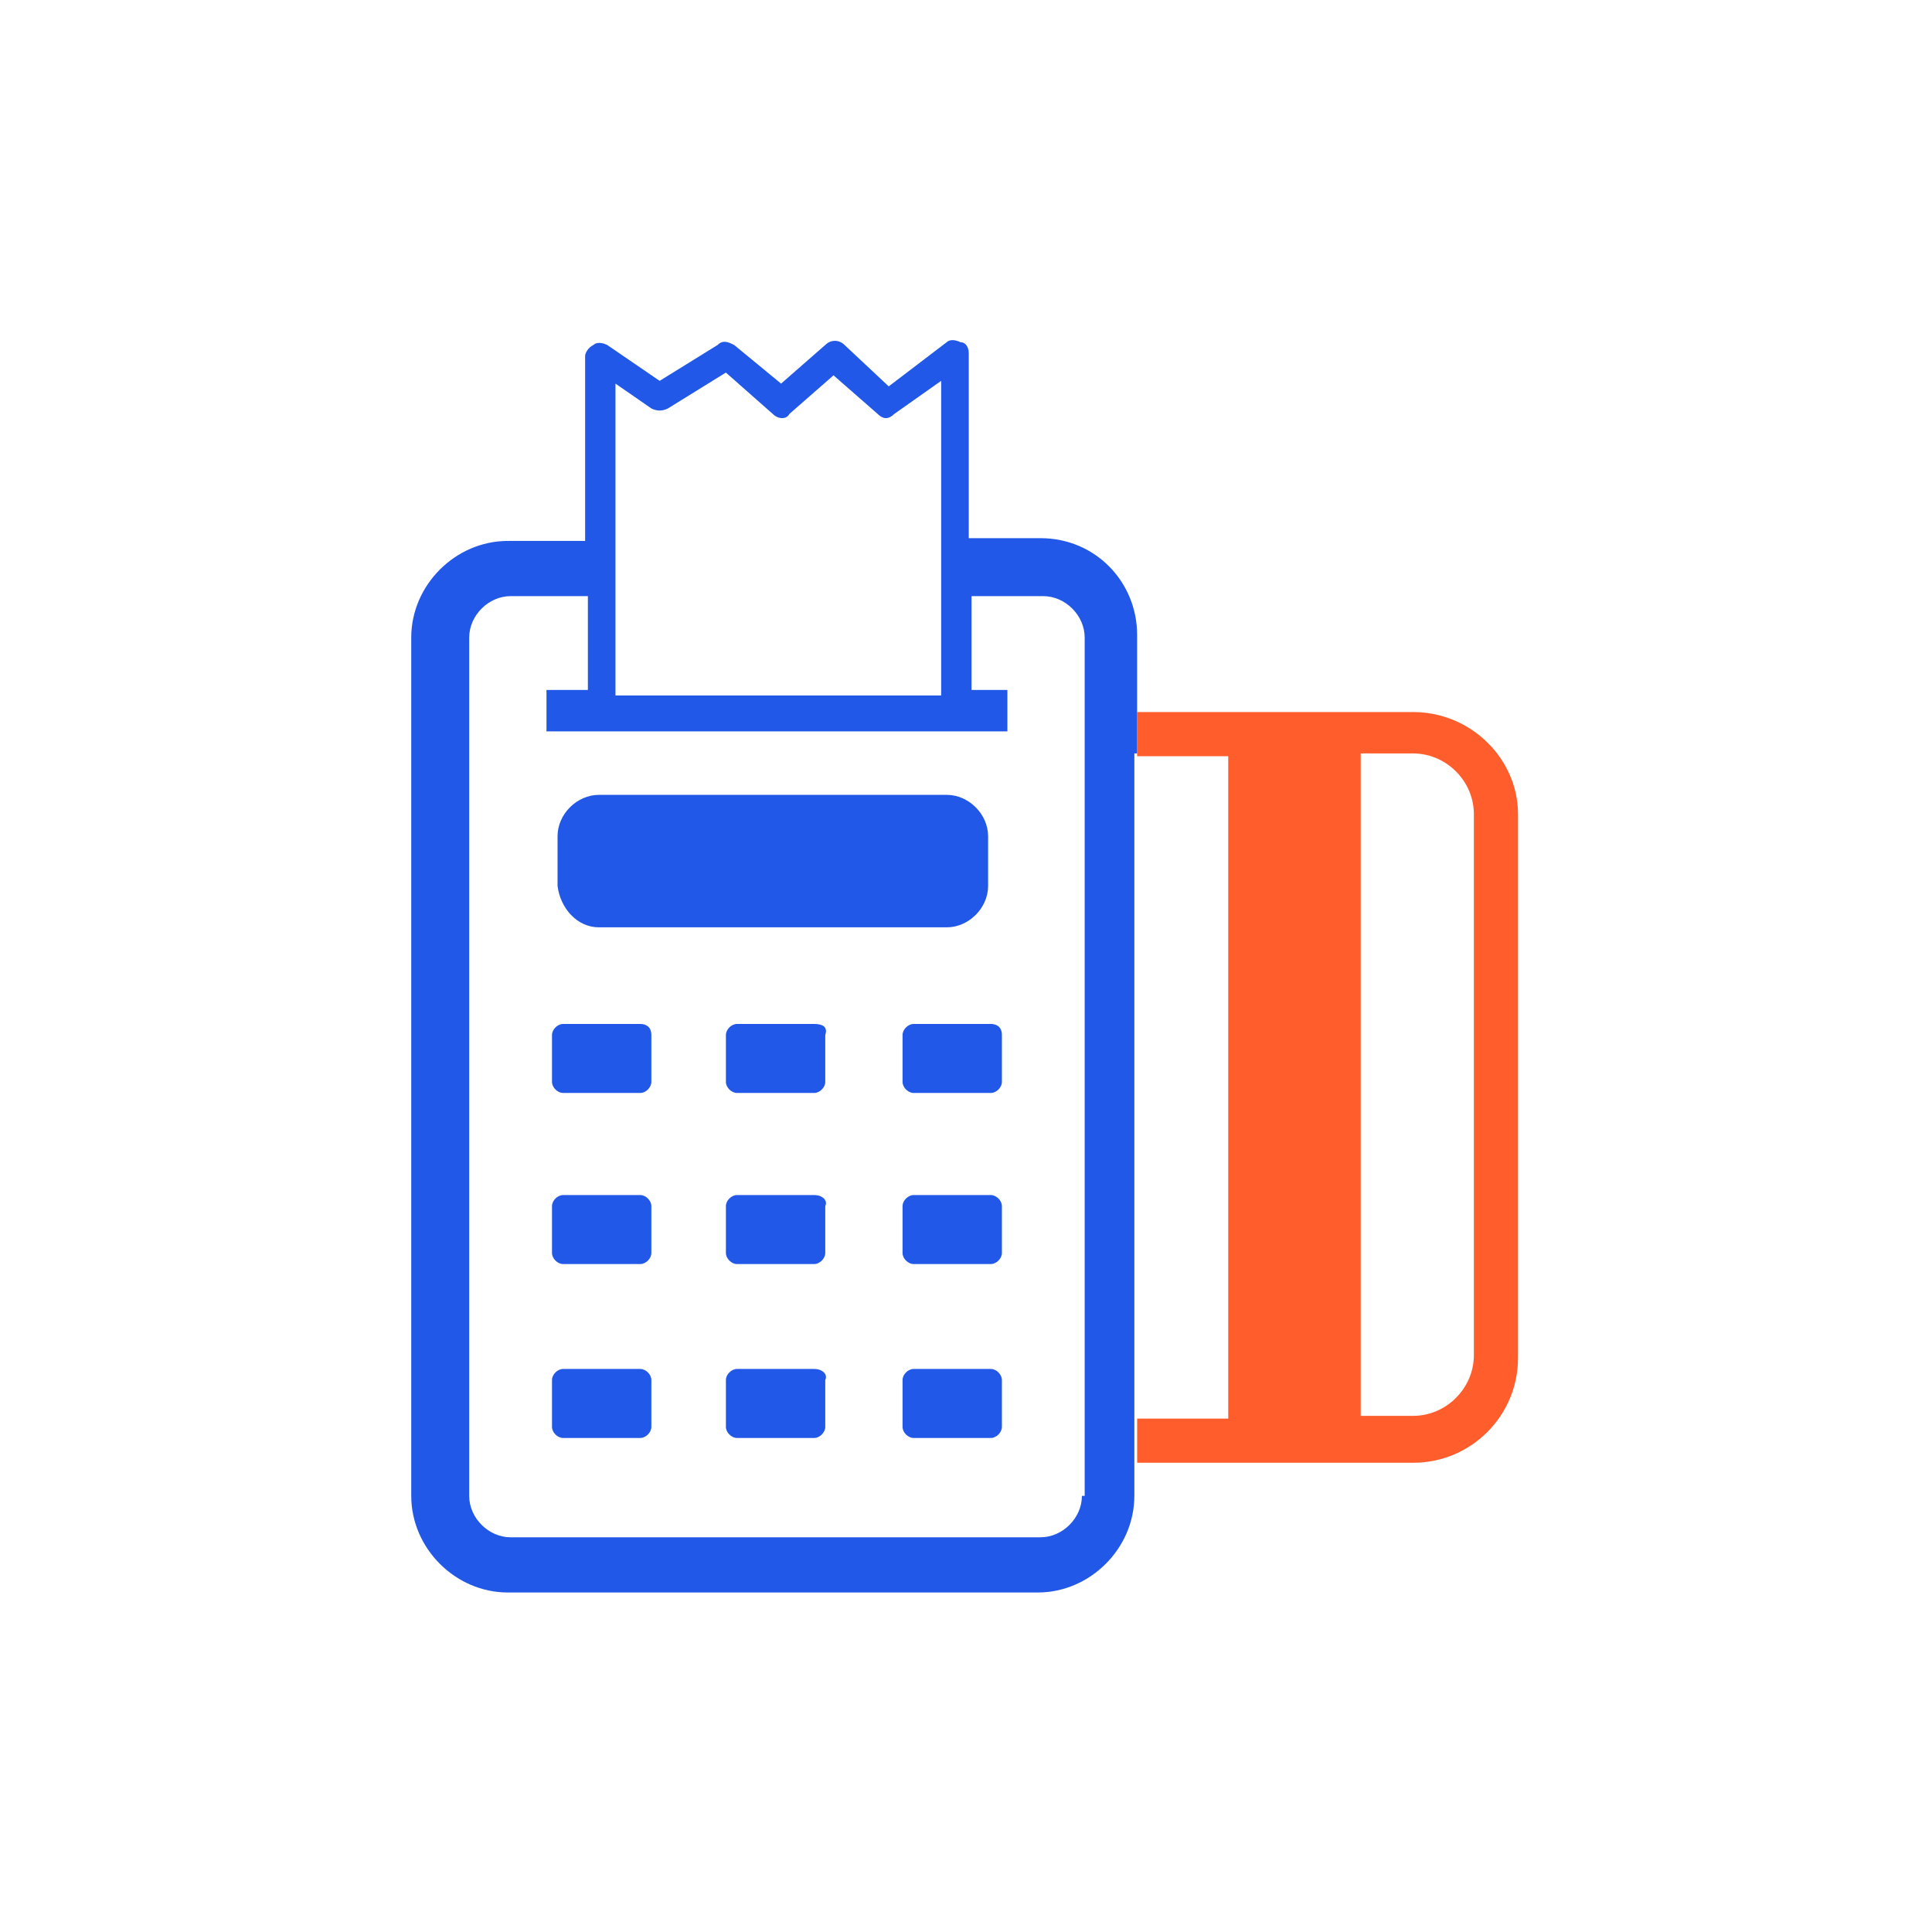
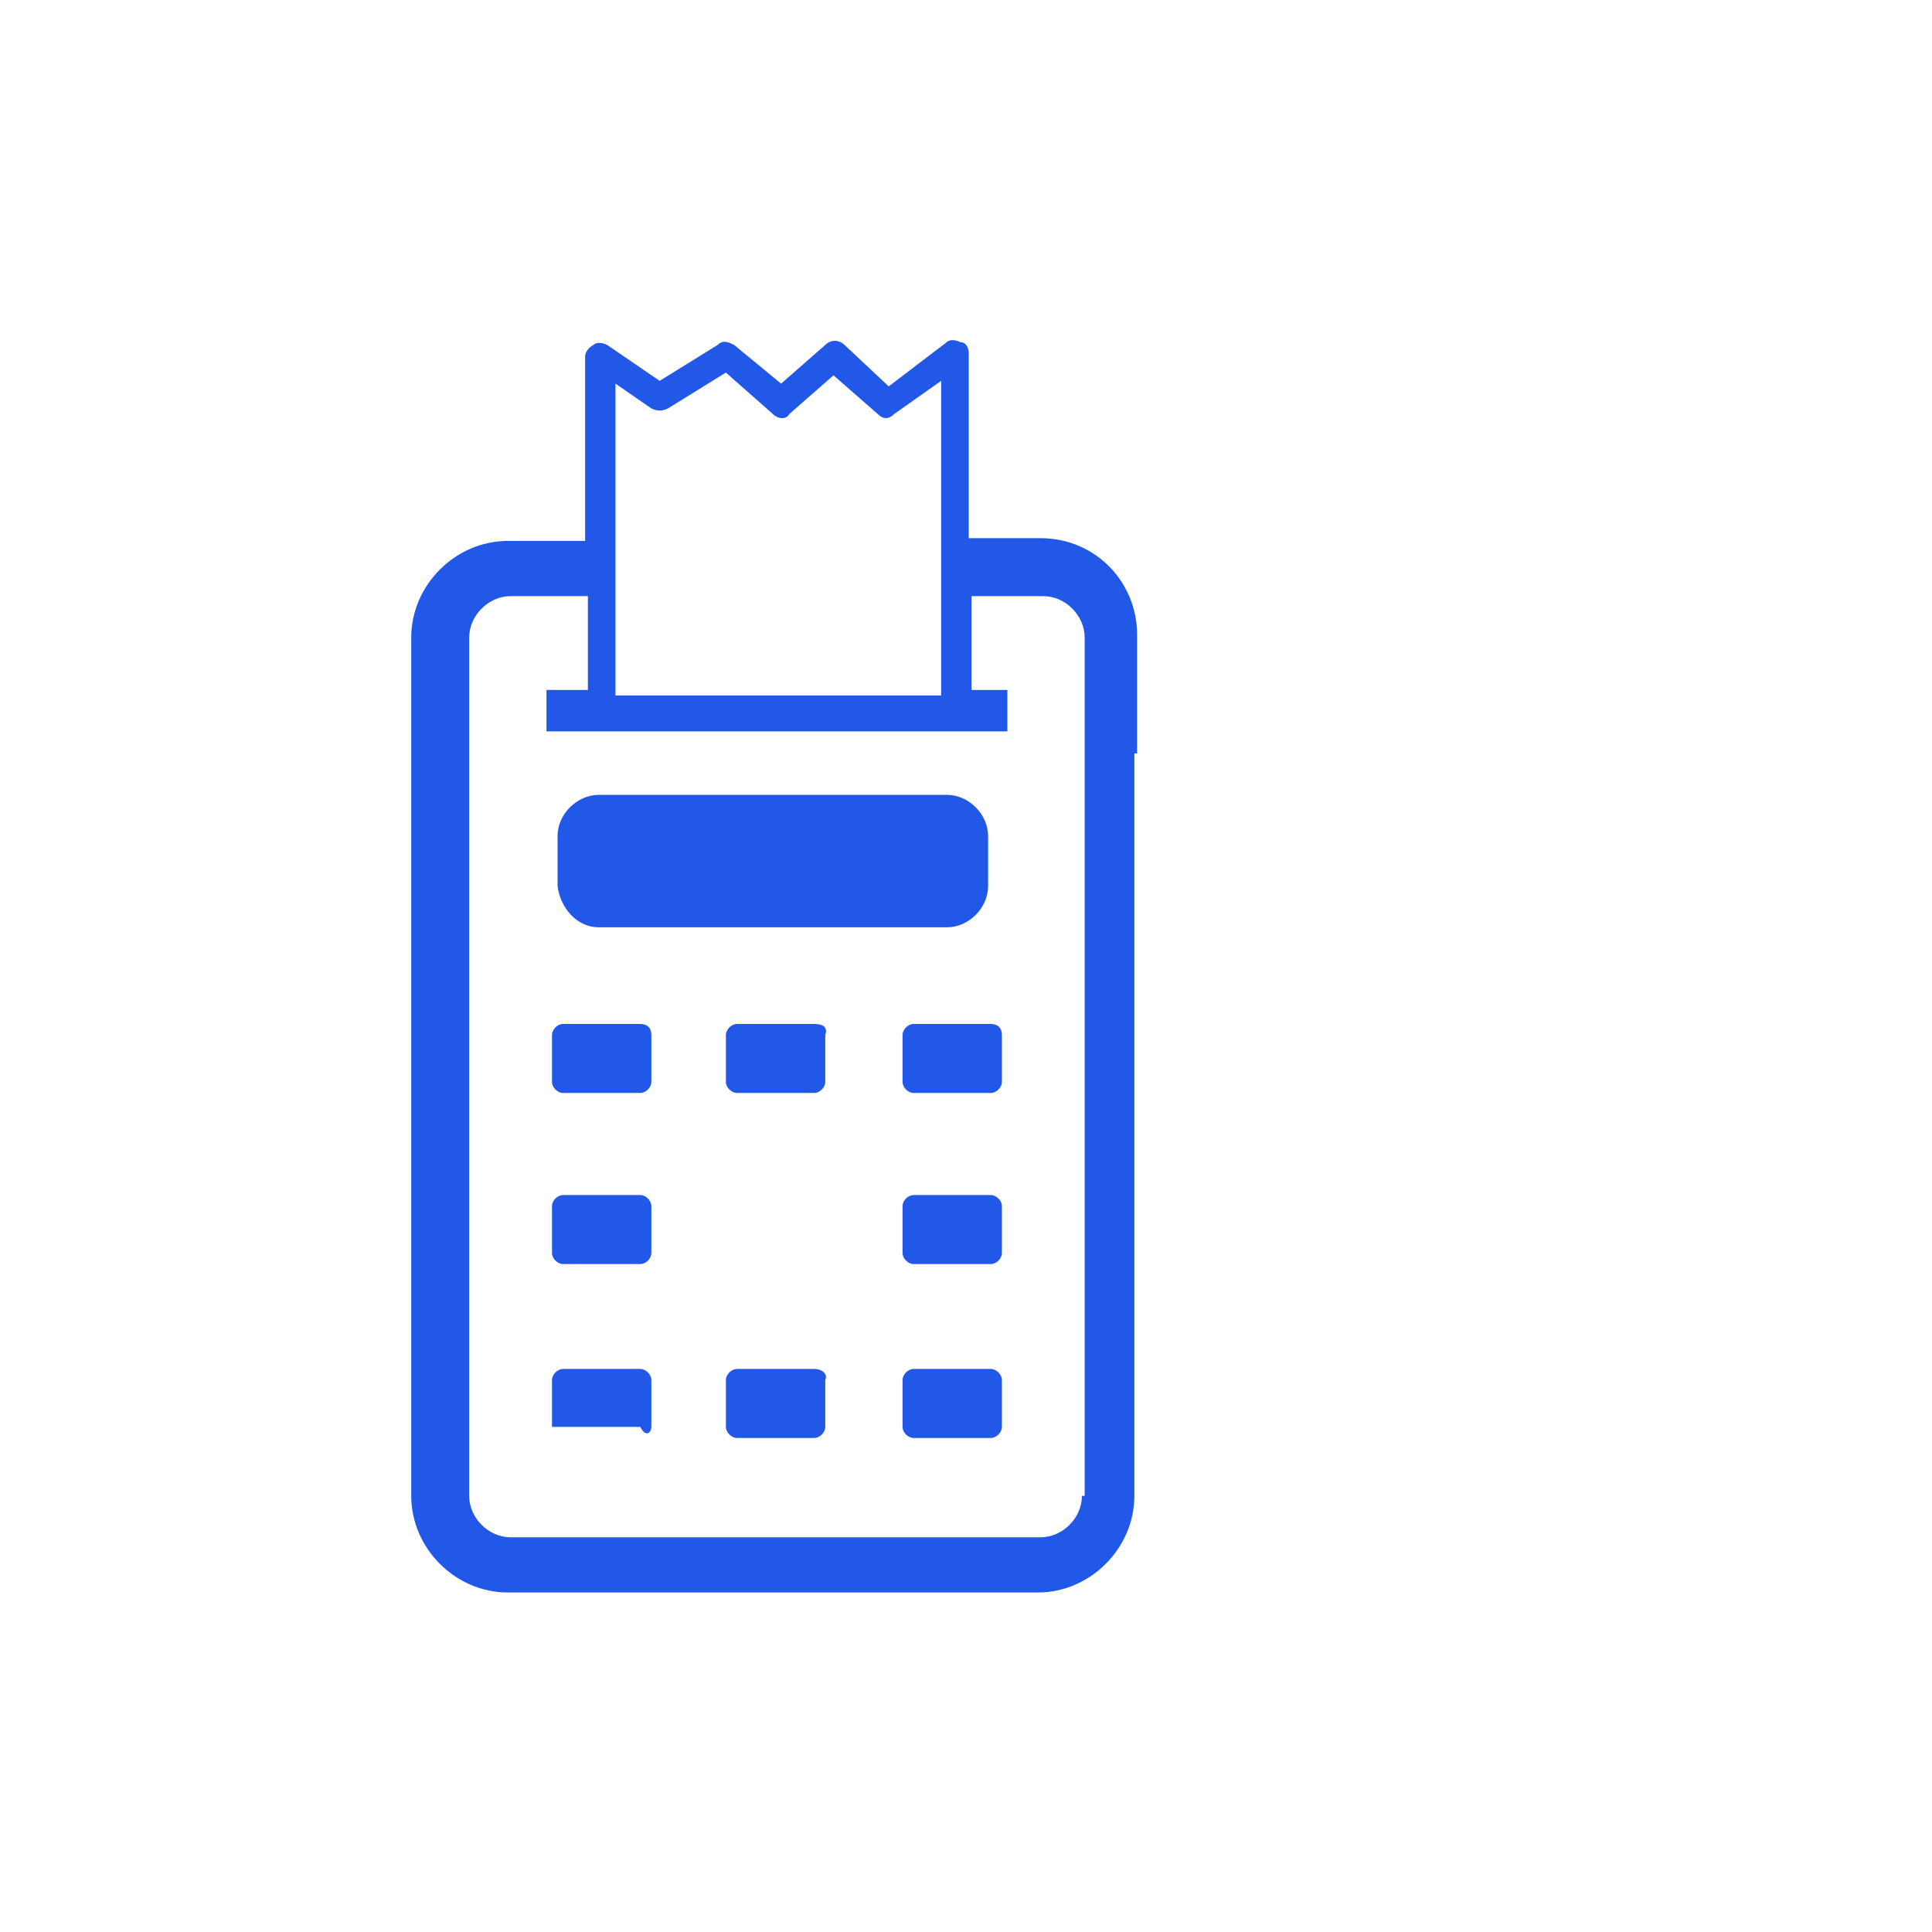
<svg xmlns="http://www.w3.org/2000/svg" width="70" height="70" viewBox="0 0 70 70" fill="none">
-   <path d="M51.201 25.799H41.201V27.399H44.501V51.399H41.201V52.999H51.201C53.301 52.999 55.001 51.299 55.001 49.199V29.499C55.001 27.499 53.301 25.799 51.201 25.799ZM53.401 49.099C53.401 50.299 52.401 51.299 51.201 51.299H49.301V27.299H51.201C52.401 27.299 53.401 28.299 53.401 29.499V49.099Z" fill="#FF5E2C" />
  <path d="M41.2 27.299V25.699V22.999C41.2 21.099 39.7 19.499 37.7 19.499H35.1V12.799C35.1 12.599 35 12.399 34.8 12.399C34.6 12.299 34.4 12.299 34.3 12.399L32.2 13.999L30.6 12.499C30.4 12.299 30.1 12.299 29.9 12.499L28.3 13.899L26.6 12.499C26.4 12.399 26.2 12.299 26 12.499L23.9 13.799L22 12.499C21.8 12.399 21.6 12.399 21.5 12.499C21.3 12.599 21.2 12.799 21.2 12.899V19.599H18.4C16.5 19.599 14.9 21.199 14.9 23.099V54.199C14.9 56.099 16.5 57.699 18.4 57.699H37.6C39.5 57.699 41.1 56.099 41.1 54.199V52.999V51.399V27.299H41.2ZM23.6 14.799C23.8 14.899 24 14.899 24.2 14.799L26.3 13.499L28 14.999C28.2 15.199 28.5 15.199 28.6 14.999L30.2 13.599L31.8 14.999C32 15.199 32.2 15.199 32.4 14.999L34.1 13.799V25.199H22.3V13.899L23.6 14.799ZM39.2 54.199C39.2 54.999 38.5 55.699 37.7 55.699H18.5C17.7 55.699 17 54.999 17 54.199V23.099C17 22.299 17.7 21.599 18.5 21.599H21.3V24.999H19.8V26.499H36.5V24.999H35.2V21.599H37.8C38.6 21.599 39.3 22.299 39.3 23.099V54.199H39.2Z" fill="#2258E7" />
  <path d="M21.701 33.599H34.301C35.101 33.599 35.801 32.899 35.801 32.099V30.299C35.801 29.499 35.101 28.799 34.301 28.799H21.701C20.901 28.799 20.201 29.499 20.201 30.299V32.099C20.301 32.899 20.901 33.599 21.701 33.599Z" fill="#2258E7" />
  <path d="M23.2 37.1H20.4C20.2 37.1 20 37.3 20 37.5V39.2C20 39.4 20.2 39.6 20.4 39.6H23.2C23.4 39.6 23.6 39.4 23.6 39.2V37.5C23.6 37.2 23.4 37.1 23.2 37.1Z" fill="#2258E7" />
  <path d="M29.501 37.1H26.701C26.501 37.1 26.301 37.3 26.301 37.5V39.2C26.301 39.4 26.501 39.6 26.701 39.6H29.501C29.701 39.6 29.901 39.4 29.901 39.2V37.5C30.001 37.2 29.801 37.1 29.501 37.1Z" fill="#2258E7" />
  <path d="M35.901 37.1H33.101C32.901 37.1 32.701 37.3 32.701 37.5V39.2C32.701 39.4 32.901 39.6 33.101 39.6H35.901C36.101 39.6 36.301 39.4 36.301 39.2V37.5C36.301 37.2 36.101 37.1 35.901 37.1Z" fill="#2258E7" />
  <path d="M23.2 43.299H20.4C20.2 43.299 20 43.499 20 43.699V45.399C20 45.599 20.2 45.799 20.4 45.799H23.2C23.4 45.799 23.6 45.599 23.6 45.399V43.699C23.6 43.499 23.4 43.299 23.2 43.299Z" fill="#2258E7" />
-   <path d="M29.501 43.299H26.701C26.501 43.299 26.301 43.499 26.301 43.699V45.399C26.301 45.599 26.501 45.799 26.701 45.799H29.501C29.701 45.799 29.901 45.599 29.901 45.399V43.699C30.001 43.499 29.801 43.299 29.501 43.299Z" fill="#2258E7" />
  <path d="M35.901 43.299H33.101C32.901 43.299 32.701 43.499 32.701 43.699V45.399C32.701 45.599 32.901 45.799 33.101 45.799H35.901C36.101 45.799 36.301 45.599 36.301 45.399V43.699C36.301 43.499 36.101 43.299 35.901 43.299Z" fill="#2258E7" />
-   <path d="M23.2 49.6H20.4C20.2 49.6 20 49.8 20 50V51.7C20 51.9 20.2 52.1 20.4 52.1H23.2C23.4 52.1 23.6 51.9 23.6 51.7V50C23.6 49.8 23.4 49.6 23.2 49.6Z" fill="#2258E7" />
+   <path d="M23.2 49.6H20.4C20.2 49.6 20 49.8 20 50V51.7H23.2C23.4 52.1 23.6 51.9 23.6 51.7V50C23.6 49.8 23.4 49.6 23.2 49.6Z" fill="#2258E7" />
  <path d="M29.501 49.6H26.701C26.501 49.6 26.301 49.8 26.301 50V51.7C26.301 51.9 26.501 52.1 26.701 52.1H29.501C29.701 52.1 29.901 51.9 29.901 51.7V50C30.001 49.8 29.801 49.6 29.501 49.6Z" fill="#2258E7" />
  <path d="M35.901 49.6H33.101C32.901 49.6 32.701 49.8 32.701 50V51.7C32.701 51.9 32.901 52.1 33.101 52.1H35.901C36.101 52.1 36.301 51.9 36.301 51.7V50C36.301 49.8 36.101 49.6 35.901 49.6Z" fill="#2258E7" />
</svg>